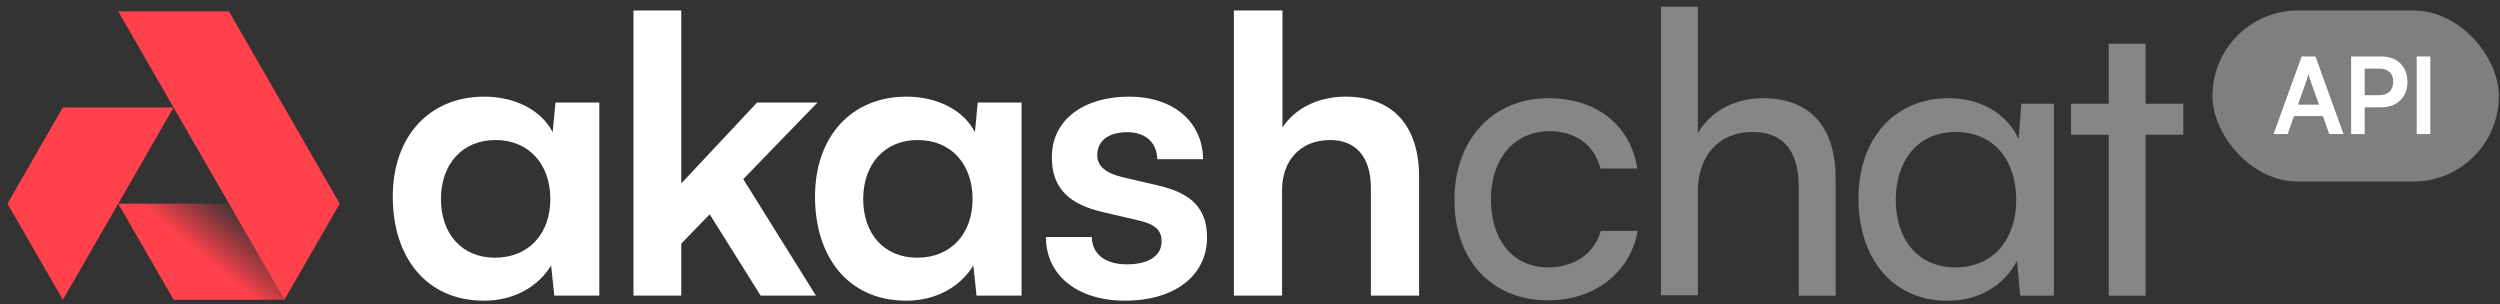
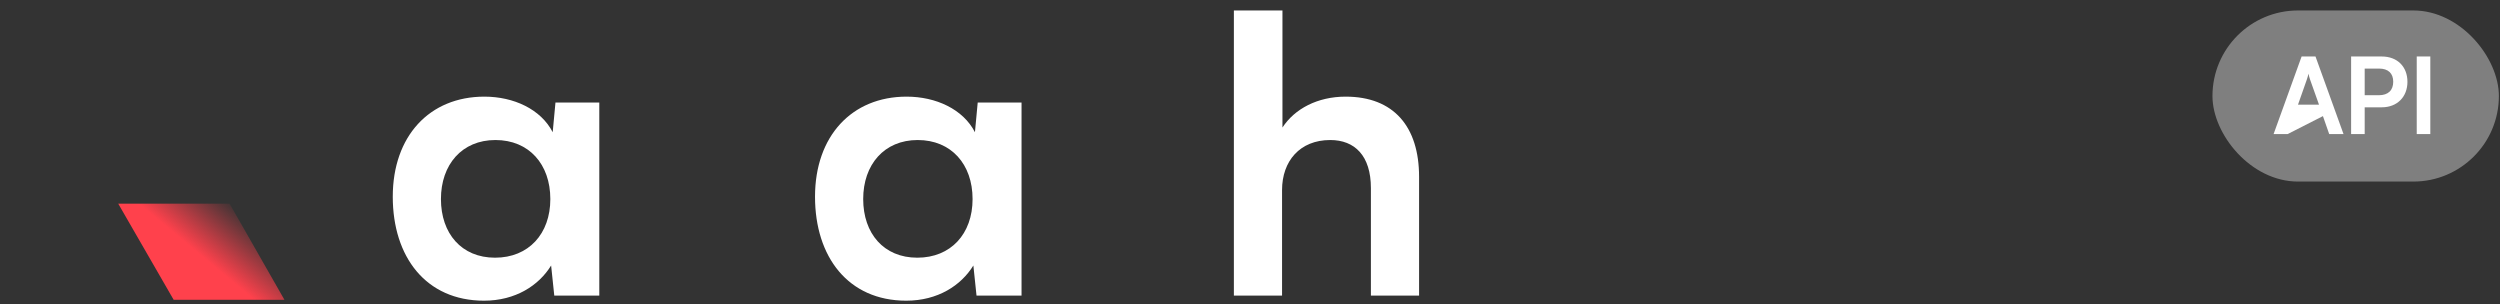
<svg xmlns="http://www.w3.org/2000/svg" width="263" height="32" viewBox="0 0 263 32" fill="none">
  <rect x="0" y="0" width="263" height="32" fill="#333333" stroke="none" />
  <path d="M24.152 21.424L29.922 31.536H18.267L12.436 21.424H24.152Z" fill="url(#paint0_linear_84_464)" />
-   <path d="M29.918 31.537L35.739 21.425L24.088 1.196H12.436L29.918 31.537Z" fill="#FF414C" />
-   <path d="M6.61 11.306H18.262L6.615 31.535L0.784 21.422L6.61 11.306Z" fill="#FF414C" />
  <path d="M58.435 10.783L58.144 13.909C56.898 11.482 54.031 10.166 50.957 10.166C45.182 10.166 41.319 14.32 41.319 20.694C41.319 27.026 44.809 31.632 50.915 31.632C54.239 31.632 56.69 30.028 57.978 27.931L58.31 31.098H63.046V10.783H58.435ZM57.895 20.94C57.895 24.6 55.61 27.109 52.079 27.109C48.547 27.109 46.387 24.559 46.387 20.94C46.387 17.322 48.589 14.731 52.12 14.731C55.651 14.731 57.895 17.28 57.895 20.94Z" fill="white" />
-   <path d="M71.669 31.098V25.628L74.66 22.544L80.019 31.098H85.835L78.191 18.843L86.001 10.783H79.645L71.669 19.296V1.101H66.642V31.098H71.669Z" fill="white" />
  <path d="M102.855 10.783L102.564 13.909C101.318 11.482 98.452 10.166 95.377 10.166C89.603 10.166 85.74 14.32 85.74 20.694C85.74 27.026 89.229 31.632 95.336 31.632C98.659 31.632 101.11 30.028 102.398 27.931L102.73 31.098H107.466V10.783H102.855ZM102.315 20.94C102.315 24.6 100.03 27.109 96.499 27.109C92.968 27.109 90.808 24.559 90.808 20.94C90.808 17.322 93.01 14.731 96.541 14.731C100.072 14.731 102.315 17.28 102.315 20.94Z" fill="white" />
-   <path d="M110.031 24.929C110.031 28.918 113.271 31.632 118.381 31.632C123.449 31.632 126.98 29.082 126.98 24.97C126.98 21.845 125.236 20.282 121.787 19.501L118.09 18.638C116.345 18.226 115.431 17.486 115.431 16.335C115.431 14.813 116.595 13.909 118.589 13.909C120.541 13.909 121.704 15.019 121.746 16.746H126.565C126.523 12.798 123.408 10.166 118.796 10.166C114.061 10.166 110.654 12.552 110.654 16.54C110.654 19.789 112.44 21.516 116.138 22.338L119.835 23.202C121.663 23.613 122.203 24.354 122.203 25.381C122.203 26.862 120.915 27.808 118.547 27.808C116.221 27.808 114.891 26.697 114.85 24.929H110.031Z" fill="white" />
  <path d="M134.872 31.098V19.995C134.872 16.952 136.741 14.731 139.94 14.731C142.516 14.731 144.219 16.376 144.219 19.789V31.098H149.287V18.596C149.287 13.333 146.629 10.166 141.56 10.166C138.611 10.166 136.201 11.441 134.914 13.415V1.101H129.804V31.098H134.872Z" fill="white" />
-   <path d="M153.006 21.026C153.006 14.709 157.011 10.332 162.916 10.332C167.994 10.332 171.546 13.222 172.247 17.723H168.366C167.705 15.163 165.641 13.8 163.04 13.8C159.365 13.8 156.846 16.608 156.846 20.985C156.846 25.32 159.199 28.128 162.874 28.128C165.641 28.128 167.705 26.683 168.407 24.288H172.289C171.504 28.665 167.747 31.597 162.874 31.597C156.928 31.597 153.006 27.385 153.006 21.026ZM178.614 31.06H174.732V0.711H178.614V14.007C179.894 11.818 182.33 10.332 185.468 10.332C190.629 10.332 193.107 13.594 193.107 18.755V31.101H189.226V19.622C189.226 15.534 187.285 13.883 184.395 13.883C180.637 13.883 178.614 16.608 178.614 20.076V31.06ZM212.646 10.91H216.073V31.101H212.522L212.192 27.426C210.829 30.027 208.228 31.638 204.883 31.638C198.937 31.638 195.51 27.013 195.51 20.861C195.51 14.667 199.226 10.332 205.007 10.332C208.104 10.332 211.035 11.736 212.357 14.626L212.646 10.91ZM212.109 21.026C212.109 16.814 209.714 13.883 205.75 13.883C201.786 13.883 199.433 16.856 199.433 21.026C199.433 25.155 201.745 28.128 205.709 28.128C209.673 28.128 212.109 25.196 212.109 21.026ZM225.717 31.101H221.836V14.172H217.872V10.91H221.836V4.592H225.717V10.91H229.681V14.172H225.717V31.101Z" fill="#868686" />
  <rect x="232.751" y="1.101" width="30.131" height="18" rx="9" fill="#7F7F7F" />
-   <path d="M240.667 14.101H239.183L242.129 5.943H243.591L246.537 14.101H245.03L244.372 12.215H241.325L240.667 14.101ZM242.676 8.376L241.749 11.01H243.959L243.022 8.376C242.955 8.164 242.877 7.919 242.854 7.751C242.821 7.907 242.754 8.153 242.676 8.376ZM250.562 11.289H248.765V14.101H247.337V5.943H250.562C252.202 5.943 253.263 7.015 253.263 8.61C253.263 10.184 252.191 11.289 250.562 11.289ZM250.283 7.215H248.765V10.017H250.261C251.243 10.017 251.767 9.492 251.767 8.599C251.767 7.707 251.232 7.215 250.283 7.215ZM255.669 5.943V14.101H254.241V5.943H255.669Z" fill="white" />
+   <path d="M240.667 14.101H239.183L242.129 5.943H243.591L246.537 14.101H245.03L244.372 12.215L240.667 14.101ZM242.676 8.376L241.749 11.01H243.959L243.022 8.376C242.955 8.164 242.877 7.919 242.854 7.751C242.821 7.907 242.754 8.153 242.676 8.376ZM250.562 11.289H248.765V14.101H247.337V5.943H250.562C252.202 5.943 253.263 7.015 253.263 8.61C253.263 10.184 252.191 11.289 250.562 11.289ZM250.283 7.215H248.765V10.017H250.261C251.243 10.017 251.767 9.492 251.767 8.599C251.767 7.707 251.232 7.215 250.283 7.215ZM255.669 5.943V14.101H254.241V5.943H255.669Z" fill="white" />
  <defs>
    <linearGradient id="paint0_linear_84_464" x1="22.987" y1="28.415" x2="27.256" y2="23.292" gradientUnits="userSpaceOnUse">
      <stop stop-color="#FF414C" />
      <stop offset="1" stop-color="#FF414C" stop-opacity="0" />
    </linearGradient>
  </defs>
</svg>